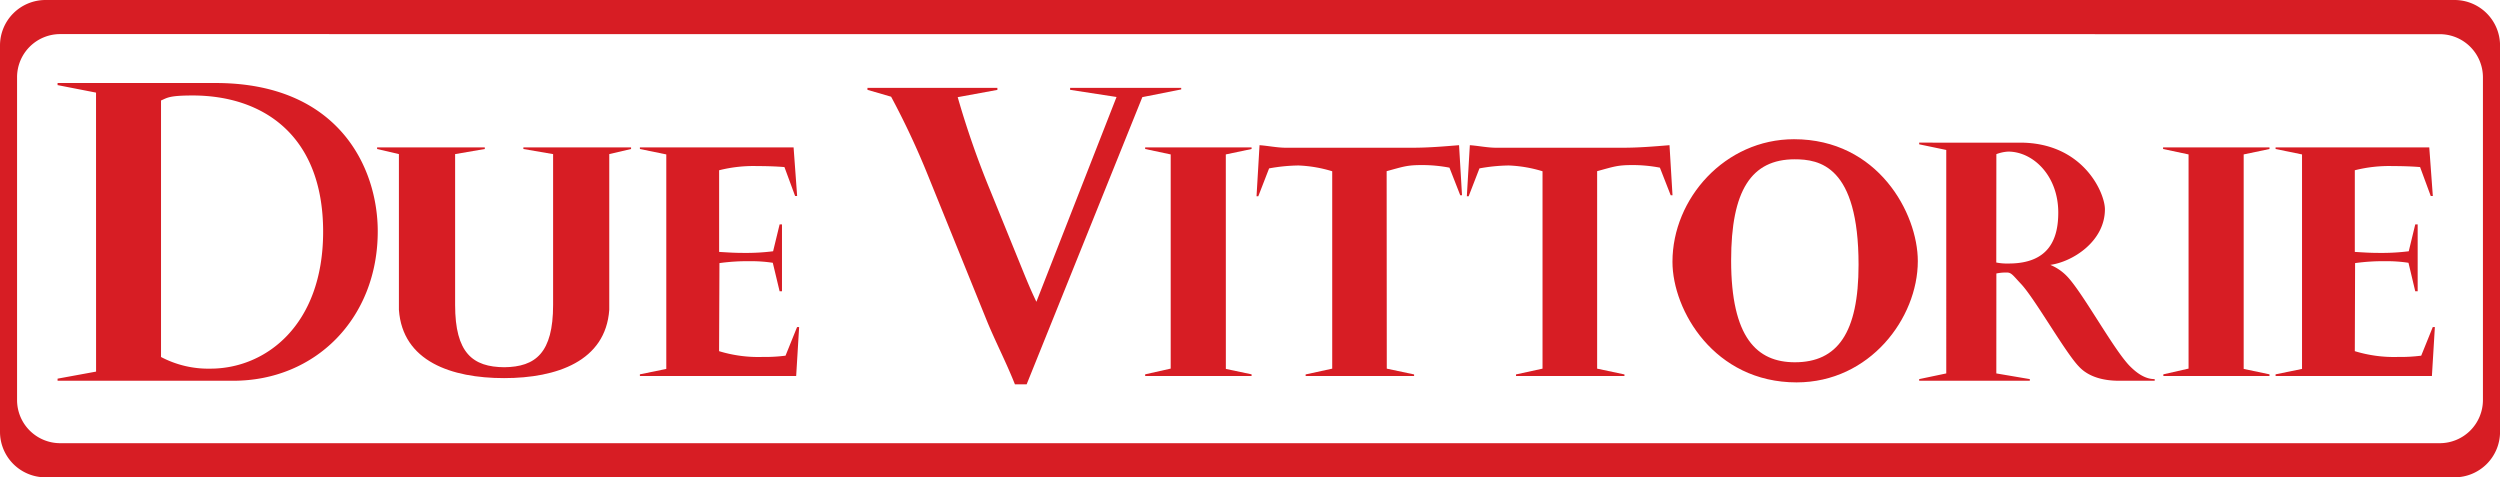
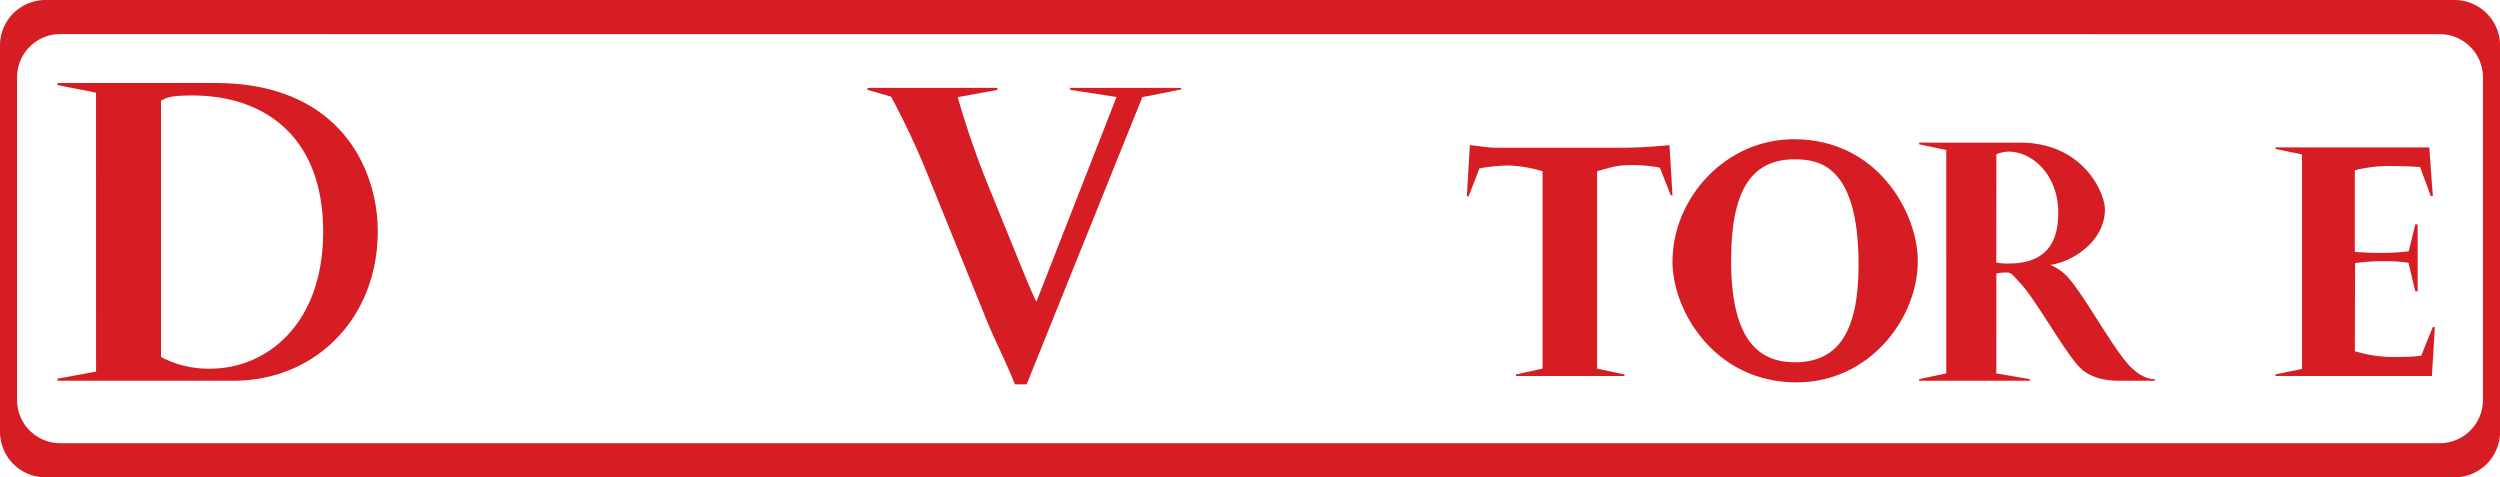
<svg xmlns="http://www.w3.org/2000/svg" viewBox="0 0 549.31 104.87">
  <defs>
    <style>.cls-1{fill:#d71d24;}</style>
  </defs>
  <title>logo_duevittorie</title>
  <g id="Livello_1" data-name="Livello 1">
    <path class="cls-1" d="M13.23,7.49A9.48,9.48,0,0,0,3.75,17V87.89a9.48,9.48,0,0,0,9.48,9.49H536.07a9.49,9.49,0,0,0,9.49-9.49V17a9.49,9.49,0,0,0-9.49-9.49ZM10,0H539.32a10,10,0,0,1,10,10V94.88a10,10,0,0,1-10,10H10a10,10,0,0,1-10-10V10A10,10,0,0,1,10,0" />
    <path class="cls-1" d="M71,50.91C71,71.49,58.34,81,46.25,81a22.23,22.23,0,0,1-10.87-2.56l0-56.36c1.39-.59,1.73-1.1,7-1.1C57.65,21,71,29.59,71,50.91ZM21.11,81.65,12.65,83.2v.46H51.26C69.31,83.66,83,69.94,83,50.82c0-13.91-8.52-32.58-35.64-32.58H12.65v.46l8.45,1.65Z" />
-     <path class="cls-1" d="M158.08,57.81a45.3,45.3,0,0,1,6.67-.42,32.11,32.11,0,0,1,5.05.35L171.3,64h.52V49.31h-.52l-1.43,5.9a48,48,0,0,1-6.42.36c-2,0-3.16-.08-5.44-.22V37.41a30.82,30.82,0,0,1,8.35-.92c2,0,4.22.07,6,.22l2.34,6.35h.45l-.78-10.67H140.6v.35l5.8,1.19V81.06l-5.8,1.19v.36h34.34l.65-10.75h-.45l-2.54,6.29a36,36,0,0,1-5.11.28A29.43,29.43,0,0,1,158,77.16Z" />
-     <polygon class="cls-1" points="269.34 33.93 275 32.74 275 32.39 251.62 32.39 251.62 32.74 257.23 33.93 257.23 80.99 251.62 82.25 251.62 82.61 275 82.61 275 82.25 269.35 81.06 269.34 33.93" />
-     <path class="cls-1" d="M304.68,37.61c3.69-1,4.45-1.34,7.74-1.34a31.75,31.75,0,0,1,6.06.57l2.37,6.06h.39l-.65-11c-3.36.28-6.78.56-10.14.56H282.54c-1.91,0-3.88-.42-5.79-.56l-.66,11.22h.39L278.85,37a38.46,38.46,0,0,1,6.45-.64,29.07,29.07,0,0,1,7.42,1.27V81l-5.84,1.27v.35h23.83v-.35l-6-1.27Z" />
    <path class="cls-1" d="M338.93,81l-5.83,1.27v.35h23.83v-.35l-6-1.27V37.61c3.68-1,4.45-1.34,7.74-1.34a31.64,31.64,0,0,1,6.05.57l2.37,6.06h.4l-.66-11c-3.36.28-6.78.56-10.14.56H328.75c-1.91,0-3.88-.42-5.79-.56l-.66,11.22h.4L325.07,37a38.24,38.24,0,0,1,6.45-.64,29.09,29.09,0,0,1,7.41,1.27Z" />
    <path class="cls-1" d="M394.28,35c5.47,0,14.09,1.37,14.09,23.18,0,14.93-4.61,21.42-14,21.42-8.32,0-14-5.39-14-22.37,0-15.37,4.42-22.23,14-22.23m-.19-4.41c-15.13,0-26.7,13-26.7,26.93,0,10.69,9.21,26.5,27.27,26.5,16.09,0,26.64-14.13,26.64-26.64,0-10.54-8.77-26.79-27.21-26.79" />
    <path class="cls-1" d="M438.65,33.87a8.46,8.46,0,0,1,2.6-.56c5.45,0,11,5.27,11,13.39,0,5.56-1.84,11.2-10.89,11.2a12.08,12.08,0,0,1-2.73-.22Zm0,26.22a10.35,10.35,0,0,1,2.32-.21c1,0,1.35.65,3.15,2.56,3,3.22,9.67,15,12.64,18.07,2.35,2.57,6,3.15,8.81,3.15h7.87V83.3c-1.86,0-3.66-1-5.6-3-3.59-3.8-10.08-15.73-13.54-19.46a10.9,10.9,0,0,0-3.8-2.64c4.84-.66,12-5.12,12-12.22,0-3.59-4.76-14.64-18.65-14.64H421.69v.37l5.95,1.24V82.05l-5.95,1.25v.36H446V83.3l-7.36-1.25Z" />
-     <polygon class="cls-1" points="492.99 33.93 498.66 32.74 498.66 32.39 475.28 32.39 475.28 32.74 480.88 33.93 480.88 80.99 475.34 82.25 475.34 82.61 498.66 82.61 498.66 82.25 492.99 81.06 492.99 33.93" />
-     <path class="cls-1" d="M115,32.39v.35l6.53,1.12V67c0,10.54-3.84,13.61-10.72,13.69C103.87,80.64,100,77.57,100,67V33.86l6.52-1.12v-.35H82.86v.35l4.79,1.12V68.08c.8,11.31,11.52,15,23.11,15s22.31-3.73,23.11-15V33.86l4.79-1.12v-.35Z" />
    <path class="cls-1" d="M235.13,19.3v.44l10.2,1.57h0l-17.61,45C226,62.73,225,60.06,223.33,56l-5.69-14a194.38,194.38,0,0,1-7.21-20.65l8.72-1.6V19.3H190.6v.44l5.2,1.51A175,175,0,0,1,204,38.8l13,32.08c1.85,4.43,4.15,8.89,6,13.56h2.58L251,21.34h0l8.54-1.69V19.3Z" />
    <path class="cls-1" d="M517.47,57.81a45.44,45.44,0,0,1,6.68-.42,32.11,32.11,0,0,1,5.05.35L530.69,64h.53V49.31h-.53l-1.43,5.9a47.94,47.94,0,0,1-6.41.36c-2,0-3.16-.08-5.44-.22V37.41a30.79,30.79,0,0,1,8.34-.92c2,0,4.23.07,6,.22l2.34,6.35h.46l-.78-10.67H500v.35l5.81,1.19V81.06L500,82.25v.36h34.35L535,71.86h-.46L532,78.15a36.1,36.1,0,0,1-5.12.28,29.41,29.41,0,0,1-9.47-1.27Z" />
  </g>
</svg>